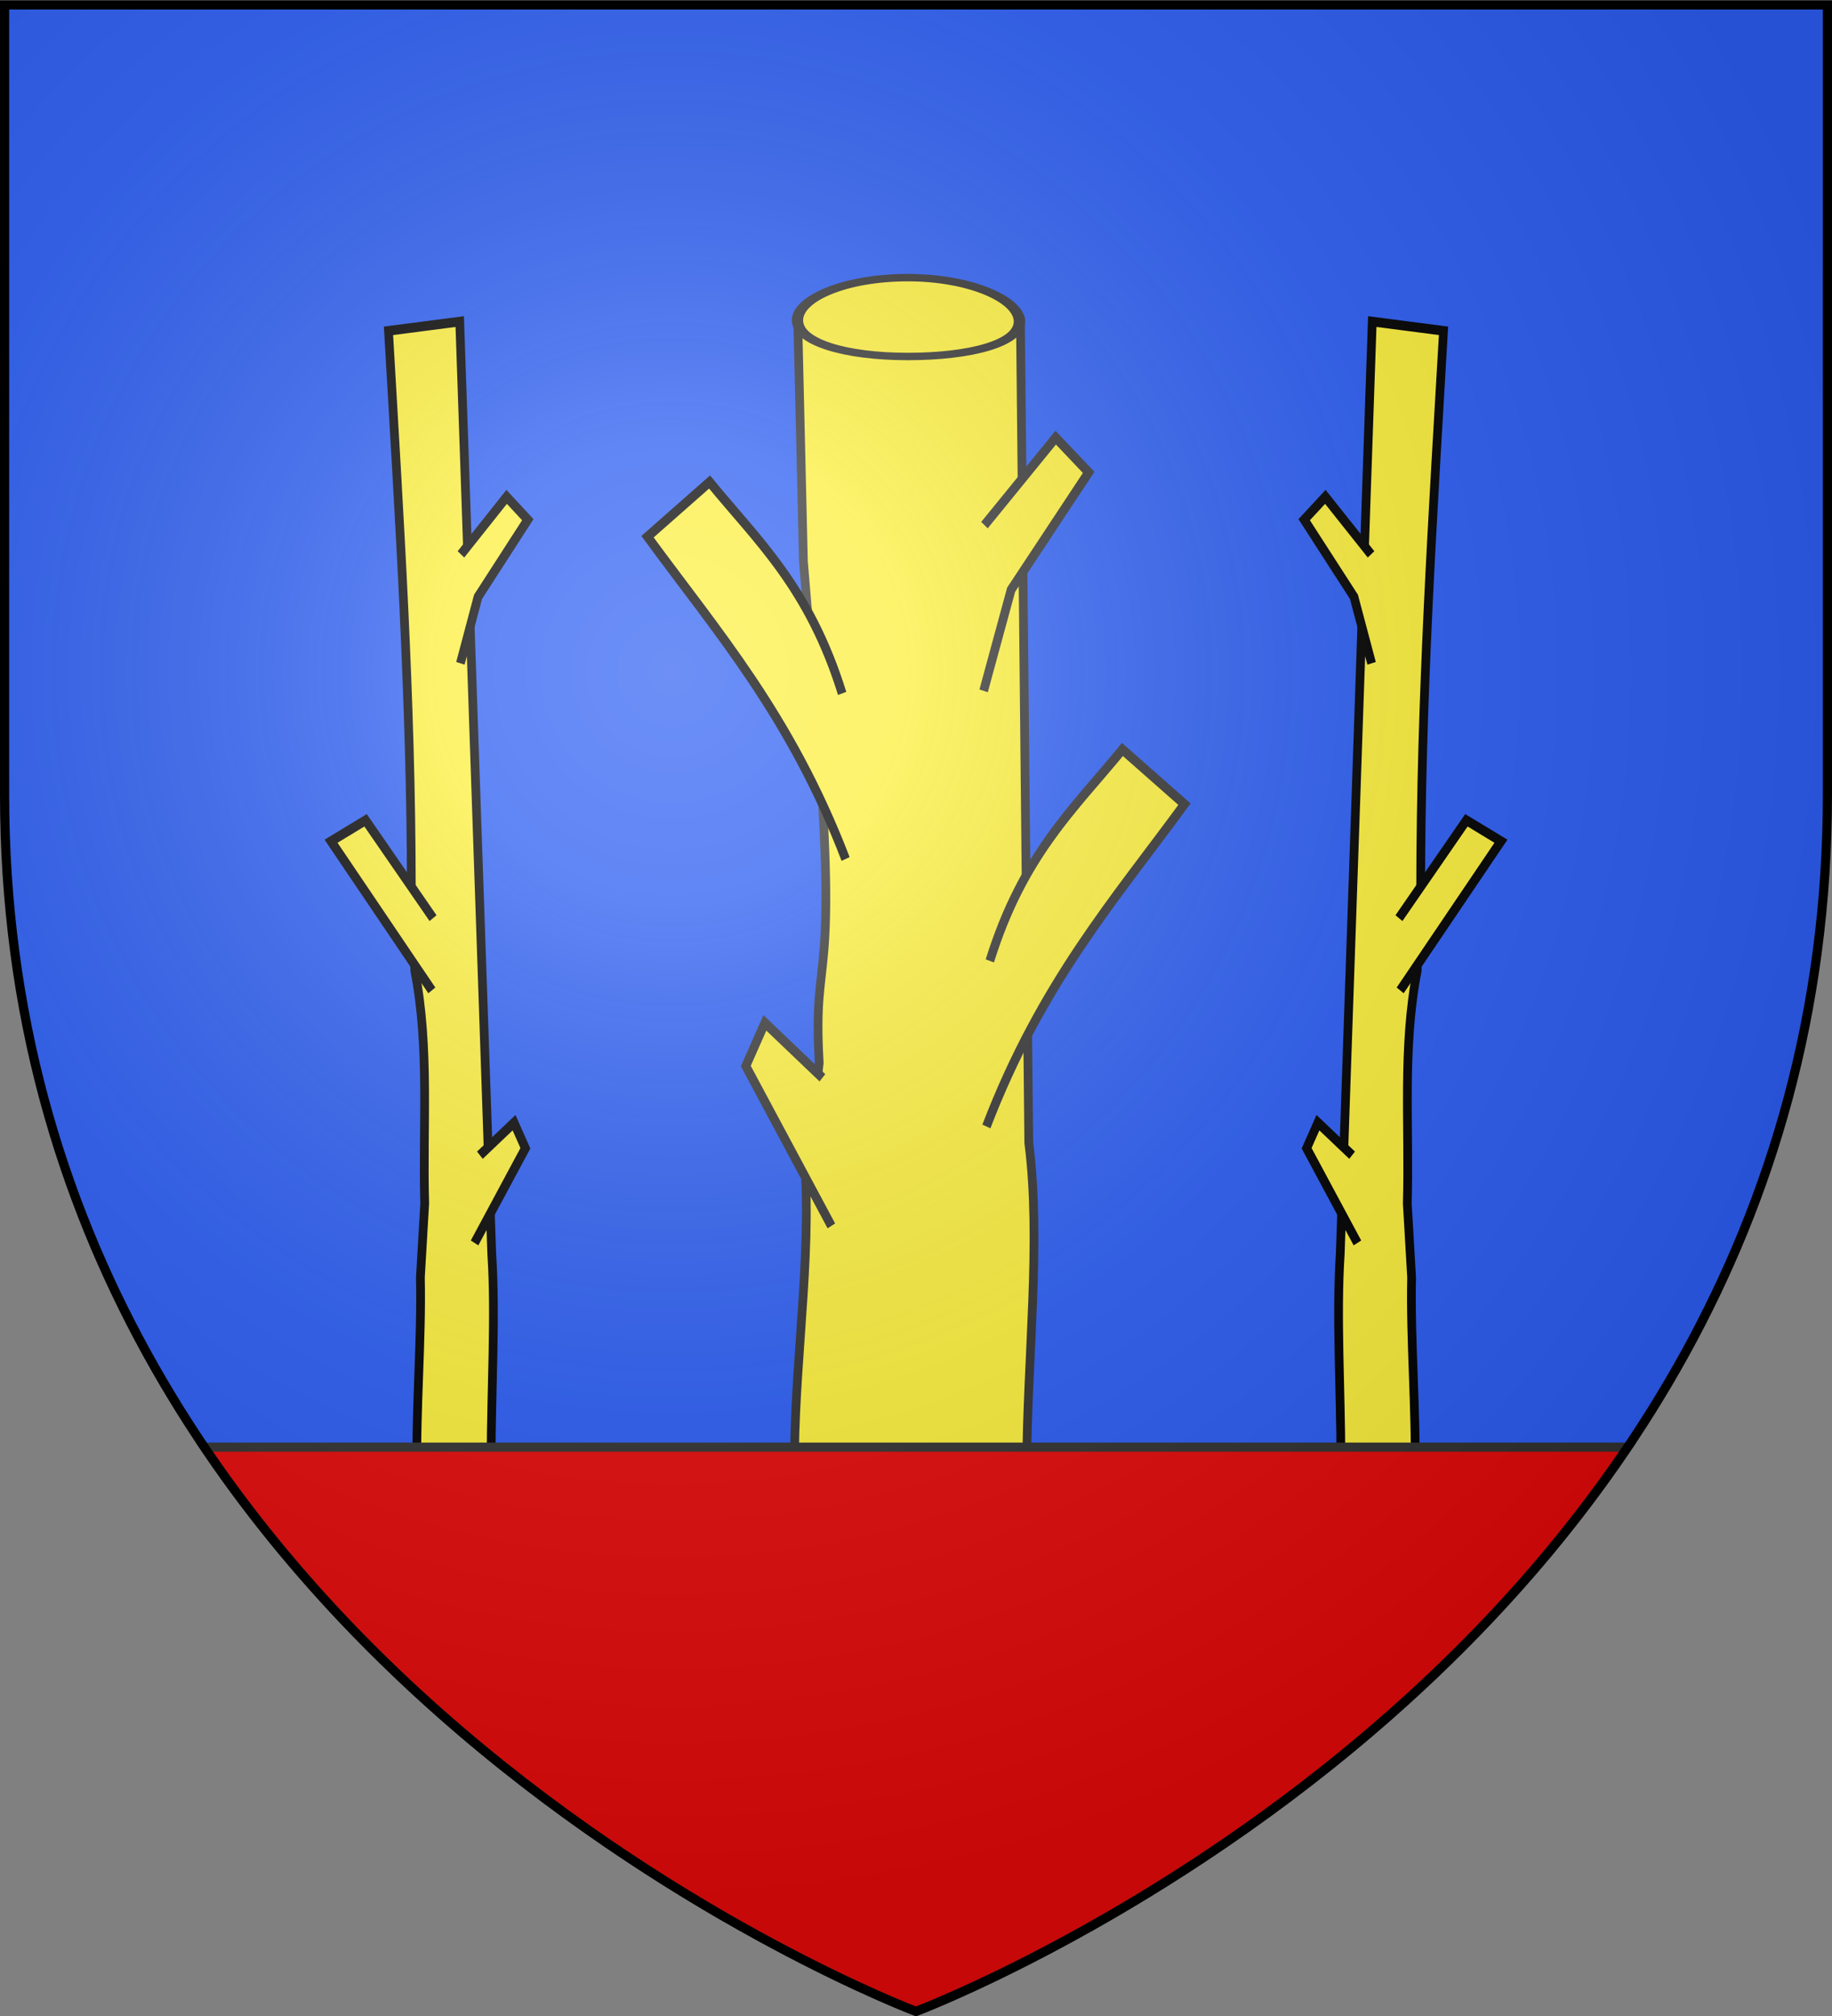
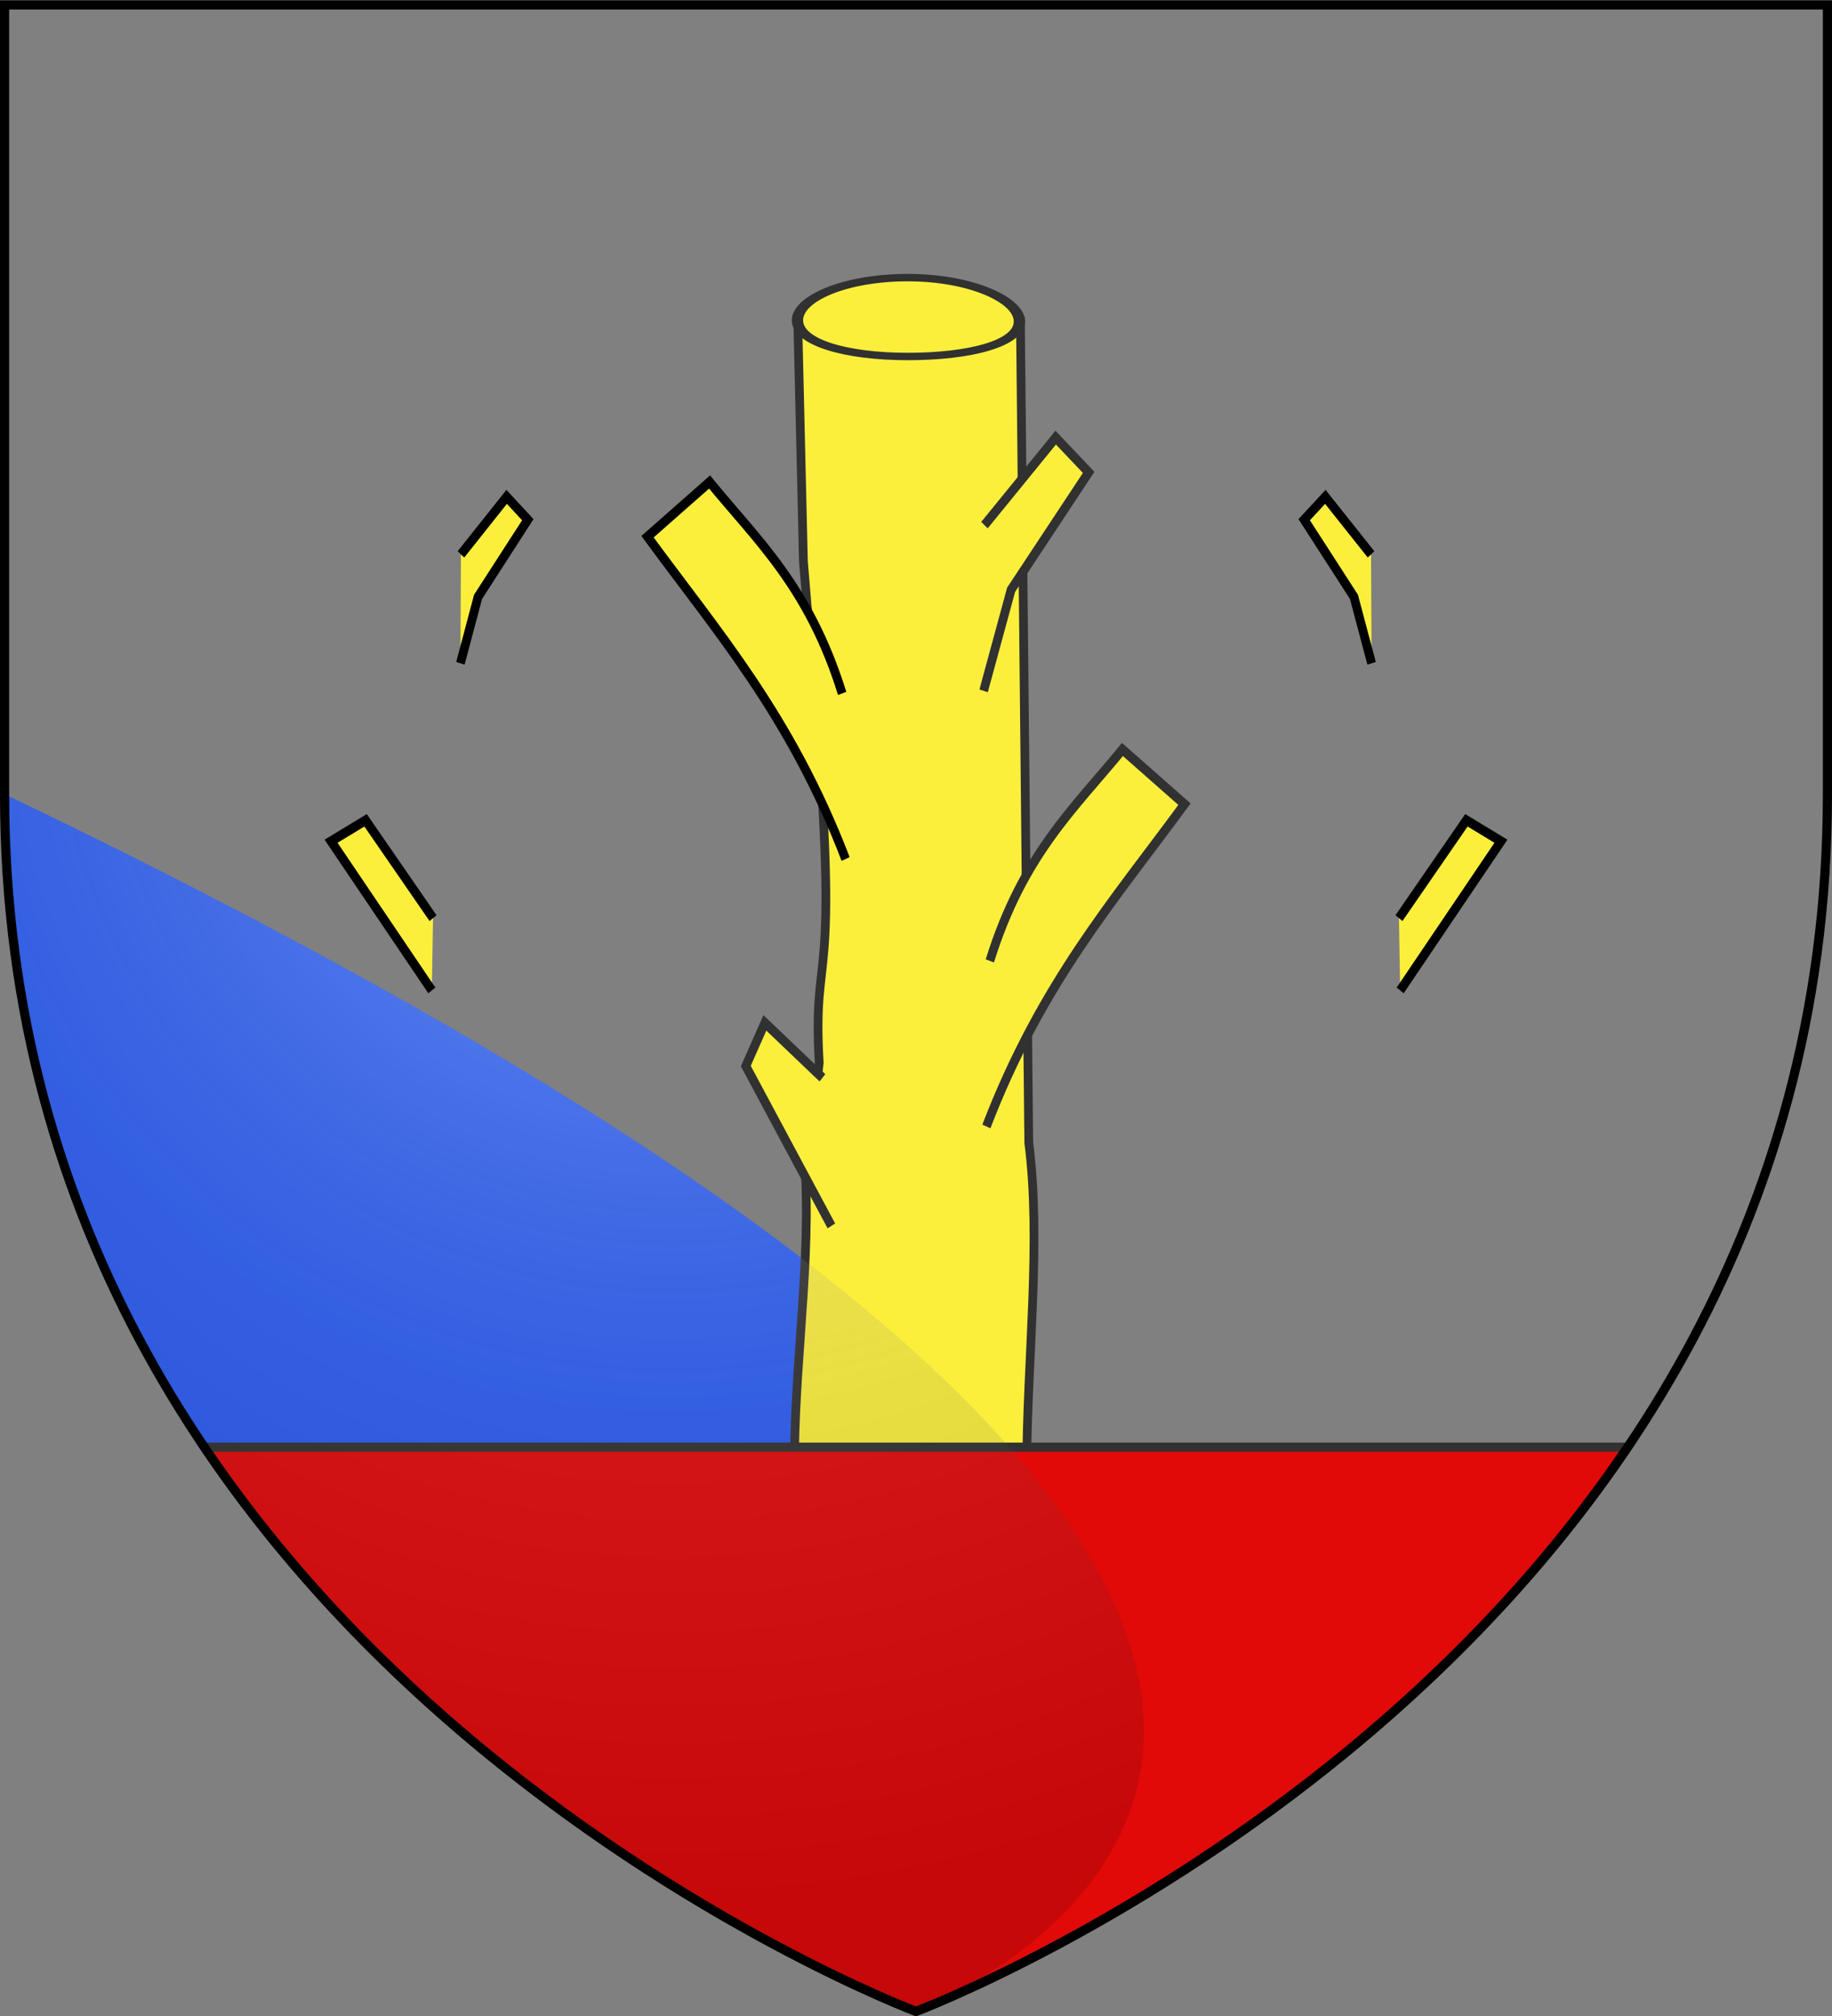
<svg xmlns="http://www.w3.org/2000/svg" xmlns:ns1="http://www.inkscape.org/namespaces/inkscape" xmlns:ns2="http://sodipodi.sourceforge.net/DTD/sodipodi-0.dtd" xmlns:xlink="http://www.w3.org/1999/xlink" width="600" height="660" viewBox="-300 -300 600 660" id="svg2" version="1.1" ns1:version="0.48.4 r9939" ns2:docname="Blason_ville_fr_Stotzheim (Bas-Rhin).svg">
  <rect x="-300" y="-300" width="600" height="660" fill="#808080" stroke="none" />
  <ns2:namedview pagecolor="#ffffff" bordercolor="#666666" borderopacity="1" objecttolerance="10" gridtolerance="10" guidetolerance="10" ns1:pageopacity="0" ns1:pageshadow="2" ns1:window-width="1360" ns1:window-height="736" id="namedview27" showgrid="false" ns1:snap-grids="true" ns1:zoom="0.82424242" ns1:cx="300" ns1:cy="330" ns1:window-x="1436" ns1:window-y="-4" ns1:window-maximized="1" ns1:current-layer="layer1" ns1:snap-nodes="true" ns1:object-paths="true" ns1:snap-global="true" />
  <defs id="defs4">
    <radialGradient id="Gradient1" gradientUnits="userSpaceOnUse" cx="-80" cy="-80" r="405">
      <stop style="stop-color:#fff;stop-opacity:0.31" offset="0" id="stop7" />
      <stop style="stop-color:#fff;stop-opacity:0.25" offset="0.19" id="stop9" />
      <stop style="stop-color:#6b6b6b;stop-opacity:0.125" offset="0.6" id="stop11" />
      <stop style="stop-color:#000;stop-opacity:0.125" offset="1" id="stop13" />
    </radialGradient>
    <clipPath id="shield_cut">
-       <path id="shield" d="M-298.5,-298.5 h597 v258.5 C 298.5,246.2 0,358.39 0,358.39 0,358.39 -298.5,246.2 -298.5,-40z" />
+       <path id="shield" d="M-298.5,-298.5 v258.5 C 298.5,246.2 0,358.39 0,358.39 0,358.39 -298.5,246.2 -298.5,-40z" />
    </clipPath>
  </defs>
  <g id="layer4" ns1:label="Fond écu" ns1:groupmode="layer" ns2:insensitive="true">
    <use xlink:href="#shield" id="use18" style="fill:#2b5df2" x="0" y="0" width="600" height="660" />
  </g>
  <g id="layer3" ns1:label="Meubles" ns1:groupmode="layer" ns2:insensitive="true">
    <g id="g3899" transform="translate(-3.449,0)">
      <use height="660" width="600" transform="matrix(-1,0,0,1,6.897,0)" id="use3897" xlink:href="#g3891" y="0" x="0" />
      <g transform="matrix(1,0,0,1.099,0,-18.765)" id="g3891">
-         <path ns1:connector-curvature="0" ns2:nodetypes="cccccccccc" id="path3059" d="m -145.985,-160.108 -23.331,2.756 c 3.46,54.84 7.449,109.415 7.477,165.971 l 1.151,24.669 c 4.93,23.09 2.508,46.21 3.235,69.318 l -1.415,21.995 c 0.444,18.739 -1.516,39.009 -1.125,58.28 15.531,-2.287 7.932,2.751 24.276,-4.205 0.042,-20.779 1.552,-42.472 0.22,-61.075 z" style="fill:#fcef3c;fill-opacity:1;fill-rule:evenodd;stroke:#000000;stroke-width:2.862;stroke-linecap:butt;stroke-linejoin:miter;stroke-miterlimit:4;stroke-opacity:1;stroke-dasharray:none" />
-         <path ns1:connector-curvature="0" id="path3069" d="m -141.124,114.354 16.641,-28.201 -3.709,-7.62 -11.189,9.692" style="fill:#fcef3c;fill-opacity:1;fill-rule:evenodd;stroke:#000000;stroke-width:2.862;stroke-linecap:butt;stroke-linejoin:miter;stroke-miterlimit:4;stroke-opacity:1;stroke-dasharray:none" />
        <path ns1:connector-curvature="0" ns2:nodetypes="ccccc" id="path3073" d="m -145.762,-58.309 5.78,-19.801 16.292,-22.975 -6.926,-6.803 -14.968,17.13" style="fill:#fcef3c;fill-opacity:1;fill-rule:evenodd;stroke:#000000;stroke-width:2.862;stroke-linecap:butt;stroke-linejoin:miter;stroke-miterlimit:4;stroke-opacity:1;stroke-dasharray:none" />
        <path ns1:connector-curvature="0" ns2:nodetypes="cccc" id="path3075" d="m -154.725,17.606 -22.093,-29.153 -11.31,6.241 33.006,44.436" style="fill:#fcef3c;fill-opacity:1;fill-rule:evenodd;stroke:#000000;stroke-width:2.862;stroke-linecap:butt;stroke-linejoin:miter;stroke-miterlimit:4;stroke-opacity:1;stroke-dasharray:none" />
      </g>
      <g style="stroke-width:3;stroke-miterlimit:4;stroke-dasharray:none" transform="matrix(1,0,0,1.099,677.464,-12.869)" id="g3879">
        <path style="fill:#fcef3c;fill-opacity:1;fill-rule:evenodd;stroke:#313131;stroke-width:2.862;stroke-linecap:butt;stroke-linejoin:miter;stroke-miterlimit:4;stroke-opacity:1;stroke-dasharray:none" d="m -639.812,-165.534 -72.931,-0.363 1.856,71.883 3.599,39.199 c 8.667,92.324 -0.735,73.732 1.574,110.143 l -4.423,34.949 c 1.389,29.775 -4.738,61.984 -3.516,92.605 48.55,-3.634 24.795,4.371 75.886,-6.682 0.132,-33.017 4.853,-67.487 0.688,-97.045 z" id="path3094" ns2:nodetypes="cccccccccc" ns1:connector-curvature="0" />
        <path style="fill:#fcef3c;fill-opacity:1;fill-rule:evenodd;stroke:#313131;stroke-width:2.862;stroke-linecap:butt;stroke-linejoin:miter;stroke-miterlimit:4;stroke-opacity:1;stroke-dasharray:none" d="m -701.733,103.92 -28.023,-47.617 6.246,-12.866 18.843,16.365" id="path3096" ns1:connector-curvature="0" />
        <path style="fill:#fcef3c;fill-opacity:1;fill-rule:evenodd;stroke:#313131;stroke-width:2.862;stroke-linecap:butt;stroke-linejoin:miter;stroke-miterlimit:4;stroke-opacity:1;stroke-dasharray:none" d="m -651.87,-55.463 9.009,-30.128 25.394,-34.959 -10.796,-10.351 -23.33,26.065" id="path3098" ns2:nodetypes="ccccc" ns1:connector-curvature="0" />
        <path style="fill:#fcef3c;fill-opacity:1;fill-rule:evenodd;stroke:#000000;stroke-width:2.862;stroke-linecap:butt;stroke-linejoin:miter;stroke-miterlimit:4;stroke-opacity:1;stroke-dasharray:none" d="m -698.198,-54.701 c -10.87,-31.81 -27.766,-45.539 -43.424,-62.984 l -20.321,16.297 c 22.826,28.398 46.843,53.221 64.874,96.004" id="path3100" ns2:nodetypes="cccc" ns1:connector-curvature="0" />
        <path ns1:connector-curvature="0" ns2:nodetypes="cccc" id="path3106" d="m -649.834,24.978 c 10.87,-31.81 27.766,-45.539 43.424,-62.984 l 20.321,16.297 c -22.826,28.398 -46.843,53.221 -64.874,96.004" style="fill:#fcef3c;fill-opacity:1;fill-rule:evenodd;stroke:#313131;stroke-width:2.862;stroke-linecap:butt;stroke-linejoin:miter;stroke-miterlimit:4;stroke-opacity:1;stroke-dasharray:none" />
        <path transform="matrix(0.933,0,0,0.556,-325.319,-222.568)" style="fill:#fcef3c;fill-opacity:1;stroke:#313131;stroke-width:3.975;stroke-linecap:round;stroke-linejoin:round;stroke-miterlimit:4;stroke-dasharray:none;stroke-dashoffset:0" d="m -337.435,102.658 c 0,11.669 -17.14,18.745 -39.181,18.745 -22.041,0 -38.732,-7.727 -38.732,-19.396 0,-11.669 16.691,-22.86 38.732,-22.86 22.041,0 39.181,11.843 39.181,23.511 z" id="path3108" ns1:connector-curvature="0" ns2:nodetypes="sssss" />
      </g>
    </g>
    <path style="fill:#e20909;stroke:#313131;stroke-width:3" d="M 233.087,173.77 C 145.229,303.916 2.3497918e-6,358.5 2.3497918e-6,358.5 2.3497918e-6,358.5 -145.229,303.916 -233.087,173.77 z" id="path3042" ns1:connector-curvature="0" ns2:nodetypes="cccc" />
  </g>
  <g id="layer2" ns1:label="Reflet final" ns1:groupmode="layer" ns2:insensitive="true">
    <use xlink:href="#shield" id="use22" style="fill:url(#Gradient1)" x="0" y="0" width="600" height="660" />
  </g>
  <g id="layer1" ns1:label="Contour final" ns1:groupmode="layer" ns2:insensitive="true">
    <path d="m -298.5,-298.39 h 597 v 258.5 C 298.5,246.31 0,358.5 0,358.5 c 0,0 -298.5,-112.19 -298.5,-398.39 z" id="use25" ns1:connector-curvature="0" style="fill:none;stroke:#000000;stroke-width:3" />
  </g>
</svg>